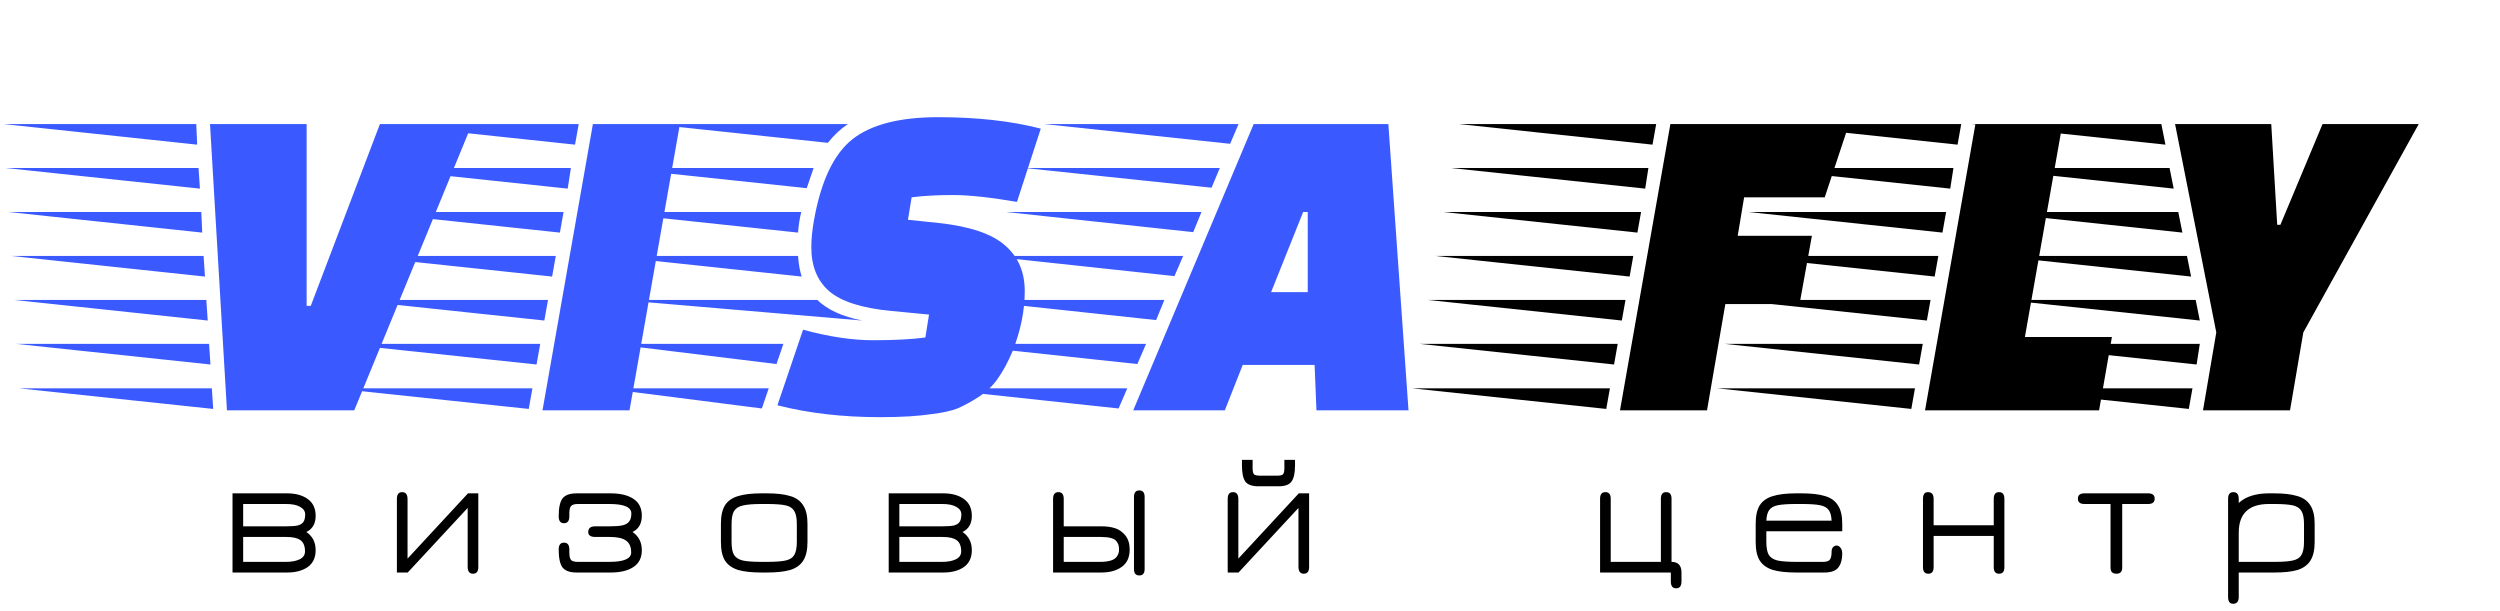
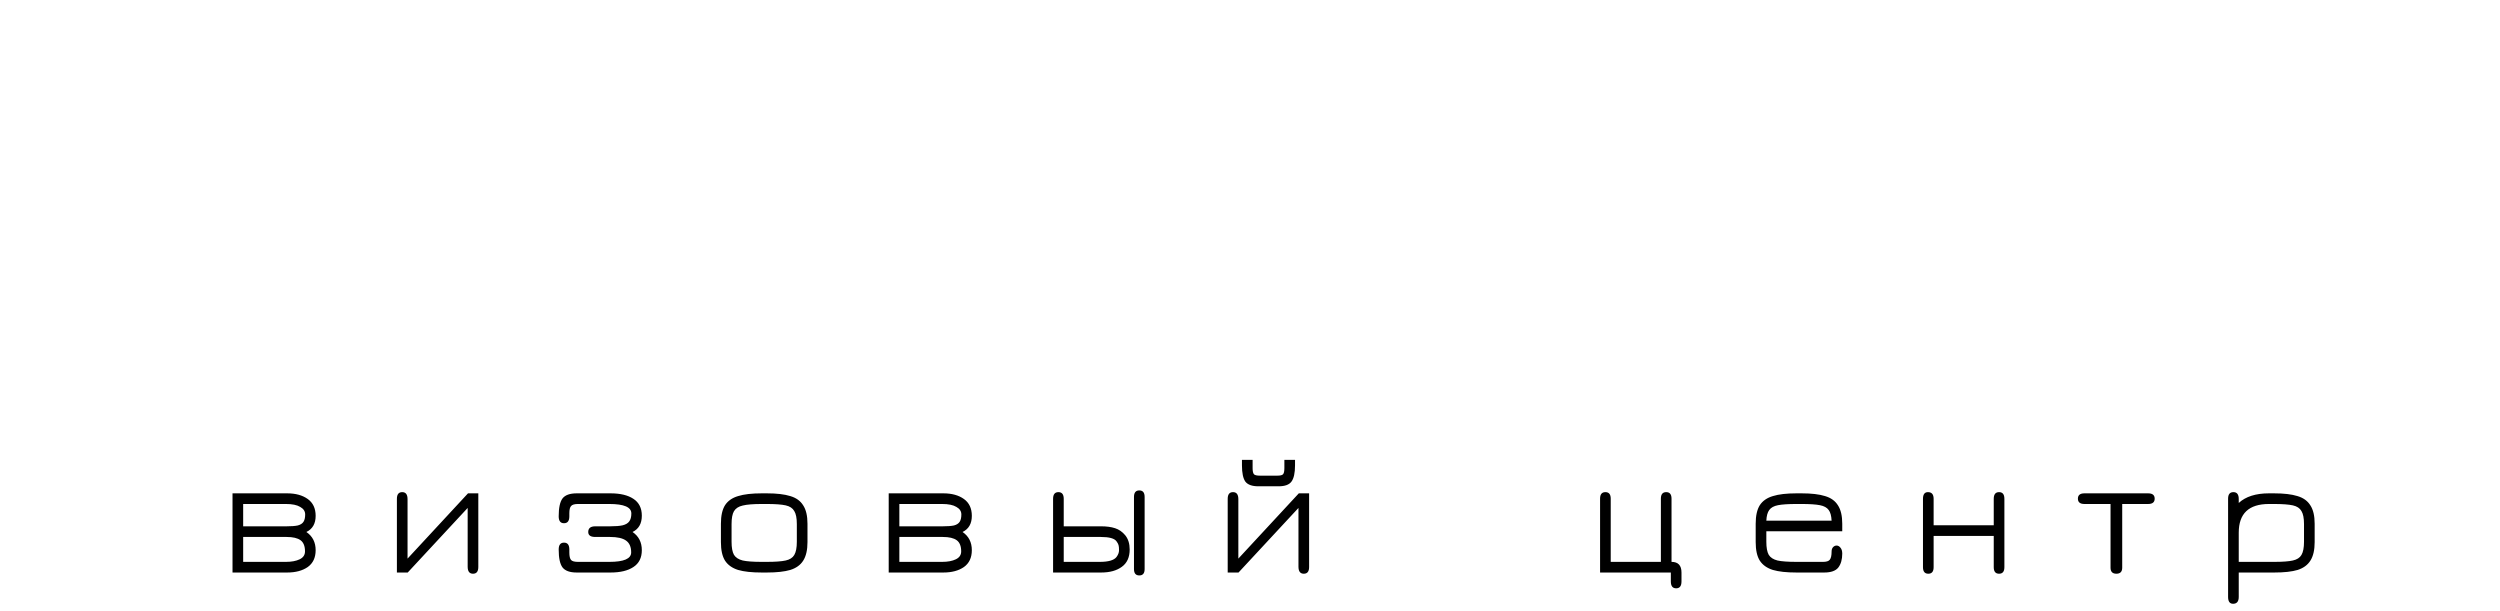
<svg xmlns="http://www.w3.org/2000/svg" width="262" height="64" viewBox="0 0 262 64" fill="none">
-   <path d="M1.992 40.696H22.2L22.344 42.856L1.992 40.696ZM1.704 36.04H21.912L22.056 38.2L1.704 36.04ZM0.6 17.608H20.808L20.952 19.768L0.6 17.608ZM0.888 22.216H21.096L21.192 24.376L0.888 22.216ZM0.36 13H20.568L20.664 15.16L0.36 13ZM1.176 26.824H21.336L21.48 28.984L1.176 26.824ZM1.464 31.432H21.624L21.768 33.592L1.464 31.432ZM32.136 13V32.056H32.568L39.816 13H49.464L37.128 43H23.784L22.008 13H32.136ZM56.855 43L62.135 13H71.254L65.975 43H56.855ZM55.414 42.856L35.062 40.696H55.798L55.414 42.856ZM57.047 33.592L36.694 31.432H57.431L57.047 33.592ZM57.862 28.984L37.511 26.824H58.246L57.862 28.984ZM58.678 24.376L38.327 22.216H59.062L58.678 24.376ZM59.495 19.768L39.142 17.608H59.831L59.495 19.768ZM56.23 38.2L35.879 36.04H56.614L56.23 38.2ZM60.263 15.16L39.959 13H60.647L60.263 15.16ZM83.634 24.376L63.282 22.216H83.97C83.81 22.856 83.698 23.576 83.634 24.376ZM85.266 17.608L84.546 19.72L64.626 17.608H85.266ZM83.634 26.824C83.698 27.688 83.826 28.408 84.018 28.984L63.714 26.824H83.634ZM90.354 33.592L64.962 31.432H85.65C86.706 32.456 88.274 33.176 90.354 33.592ZM88.866 13C88.13 13.48 87.426 14.136 86.754 14.968L68.226 13H88.866ZM64.146 36.04H82.098L81.378 38.152L64.146 36.04ZM63.33 40.696H80.562L79.842 42.808L63.33 40.696ZM84.162 34.552C86.85 35.288 89.298 35.656 91.506 35.656C93.746 35.656 95.57 35.56 96.978 35.368L97.362 32.968L93.378 32.584C90.338 32.296 88.178 31.608 86.898 30.52C85.65 29.432 85.026 27.896 85.026 25.912C85.026 25.048 85.122 24.088 85.314 23.032C86.05 18.936 87.394 16.12 89.346 14.584C91.298 13.048 94.29 12.28 98.322 12.28C102.386 12.28 105.97 12.68 109.074 13.48L106.578 21.16C103.794 20.68 101.554 20.44 99.858 20.44C98.194 20.44 96.754 20.52 95.538 20.68L95.154 23.032L98.37 23.368C101.634 23.72 103.954 24.504 105.33 25.72C106.706 26.904 107.394 28.504 107.394 30.52C107.394 32.568 106.962 34.68 106.098 36.856C105.618 37.976 105.106 38.92 104.562 39.688C104.05 40.424 103.378 41.064 102.546 41.608C101.746 42.12 101.01 42.52 100.338 42.808C99.666 43.064 98.802 43.256 97.746 43.384C96.274 43.608 94.45 43.72 92.274 43.72C88.306 43.72 84.706 43.304 81.474 42.472L84.162 34.552ZM128.363 43H118.763L131.387 13H145.499L147.611 43H137.963L137.771 38.248H130.235L128.363 43ZM137.051 30.616V22.216H136.571L133.211 30.616H137.051ZM117.227 42.808L97.547 40.696H118.139L117.227 42.808ZM119.195 38.152L99.515 36.04H120.107L119.195 38.152ZM121.163 33.544L101.483 31.432H122.027L121.163 33.544ZM123.083 28.936L103.451 26.824H123.995L123.083 28.936ZM125.051 24.328L105.419 22.216H125.915L125.051 24.328ZM128.939 15.064L109.355 13H129.803L128.939 15.064ZM126.971 19.672L107.387 17.608H127.835L126.971 19.672ZM128.939 15.064L129.803 13H109.355L128.939 15.064Z" fill="#3A5AFF" />
-   <path d="M188.592 31.864H180.816L178.896 43H169.776L175.056 13H193.776L191.232 20.68H182.784L182.112 24.712H189.888L188.592 31.864ZM168.336 42.856L147.984 40.696H168.72L168.336 42.856ZM169.968 33.592L149.616 31.432H170.352L169.968 33.592ZM170.784 28.984L150.432 26.824H171.168L170.784 28.984ZM171.6 24.376L151.248 22.216H171.984L171.6 24.376ZM172.416 19.768L152.064 17.608H172.752L172.416 19.768ZM169.152 38.2L148.8 36.04H169.536L169.152 38.2ZM173.184 15.16L152.88 13H173.568L173.184 15.16ZM219.985 43H201.745L207.025 13H216.145L212.209 35.32H221.329L219.985 43ZM200.305 42.856L179.953 40.696H200.689L200.305 42.856ZM201.937 33.592L181.585 31.432H202.321L201.937 33.592ZM202.753 28.984L182.401 26.824H203.137L202.753 28.984ZM203.569 24.376L183.217 22.216H203.953L203.569 24.376ZM204.385 19.768L184.033 17.608H204.721L204.385 19.768ZM201.121 38.2L180.769 36.04H201.505L201.121 38.2ZM205.153 15.16L184.849 13H205.537L205.153 15.16ZM229.387 42.856L209.083 40.696H229.771L229.387 42.856ZM230.203 38.2L209.899 36.04H230.539L230.203 38.2ZM230.539 33.592L210.187 31.432H230.107L230.539 33.592ZM229.627 28.984L209.275 26.824H229.195L229.627 28.984ZM227.371 17.608L227.803 19.768L207.499 17.608H227.371ZM228.283 22.216L228.715 24.376L208.411 22.216H228.283ZM226.939 15.16L206.635 13H226.507L226.939 15.16ZM238.027 13L238.651 23.56H238.987L243.403 13H253.483L241.387 34.84L239.995 43H230.875L232.267 34.84L227.947 13H238.027Z" fill="black" />
-   <path d="M109.4 13L129.8 13L128.917 15.07L109.4 13Z" fill="#3A5AFF" />
  <path d="M24.368 51.702H30.092C30.98 51.702 31.7 51.9 32.252 52.296C32.804 52.692 33.08 53.28 33.08 54.06C33.08 54.876 32.756 55.44 32.108 55.752C32.756 56.196 33.08 56.832 33.08 57.66C33.08 58.44 32.804 59.028 32.252 59.424C31.7 59.808 30.98 60 30.092 60H24.368V51.702ZM25.484 52.818V55.158H30.038C30.542 55.158 30.932 55.128 31.208 55.068C31.484 54.996 31.682 54.87 31.802 54.69C31.922 54.51 31.982 54.252 31.982 53.916C31.982 53.58 31.808 53.316 31.46 53.124C31.124 52.92 30.626 52.818 29.966 52.818H25.484ZM25.484 56.274V58.884H29.966C30.554 58.884 31.034 58.794 31.406 58.614C31.778 58.434 31.964 58.158 31.964 57.786C31.964 57.234 31.808 56.844 31.496 56.616C31.184 56.388 30.698 56.274 30.038 56.274H25.484ZM50.127 51.702V59.424C50.127 59.892 49.941 60.126 49.569 60.126C49.197 60.126 49.011 59.88 49.011 59.388V53.232L42.729 60H41.595V52.278C41.595 51.81 41.781 51.576 42.153 51.576C42.525 51.576 42.711 51.822 42.711 52.314V58.542L49.047 51.702H50.127ZM62.385 56.274C61.893 56.274 61.647 56.1 61.647 55.752C61.647 55.356 61.893 55.158 62.385 55.158H63.933C64.509 55.158 64.953 55.122 65.265 55.05C65.589 54.966 65.817 54.828 65.949 54.636C66.093 54.444 66.165 54.168 66.165 53.808C66.165 53.148 65.397 52.818 63.861 52.818H60.567C60.207 52.818 59.967 52.89 59.847 53.034C59.727 53.166 59.667 53.418 59.667 53.79V54.114C59.667 54.594 59.481 54.834 59.109 54.834C58.737 54.834 58.551 54.594 58.551 54.114C58.551 53.226 58.683 52.602 58.947 52.242C59.223 51.882 59.721 51.702 60.441 51.702H63.987C65.007 51.702 65.805 51.894 66.381 52.278C66.969 52.662 67.263 53.25 67.263 54.042C67.263 54.87 66.939 55.44 66.291 55.752C66.939 56.196 67.263 56.832 67.263 57.66C67.263 58.452 66.969 59.04 66.381 59.424C65.805 59.808 65.007 60 63.987 60H60.441C59.721 60 59.223 59.82 58.947 59.46C58.683 59.1 58.551 58.476 58.551 57.588C58.551 57.108 58.737 56.868 59.109 56.868C59.481 56.868 59.667 57.108 59.667 57.588V57.912C59.667 58.284 59.727 58.542 59.847 58.686C59.967 58.818 60.207 58.884 60.567 58.884H63.861C65.385 58.884 66.147 58.554 66.147 57.894C66.147 57.318 65.967 56.904 65.607 56.652C65.259 56.4 64.701 56.274 63.933 56.274H62.385ZM79.836 60C78.792 60 77.964 59.91 77.352 59.73C76.74 59.538 76.284 59.214 75.984 58.758C75.696 58.302 75.552 57.654 75.552 56.814V54.888C75.552 54.048 75.696 53.4 75.984 52.944C76.284 52.488 76.74 52.17 77.352 51.99C77.964 51.798 78.792 51.702 79.836 51.702H80.358C81.39 51.702 82.212 51.798 82.824 51.99C83.436 52.17 83.886 52.494 84.174 52.962C84.474 53.418 84.624 54.06 84.624 54.888V56.814C84.624 57.642 84.474 58.29 84.174 58.758C83.886 59.214 83.436 59.538 82.824 59.73C82.212 59.91 81.39 60 80.358 60H79.836ZM80.358 58.884C81.246 58.884 81.906 58.836 82.338 58.74C82.77 58.644 83.07 58.452 83.238 58.164C83.418 57.864 83.508 57.402 83.508 56.778V54.924C83.508 54.3 83.418 53.844 83.238 53.556C83.07 53.256 82.77 53.058 82.338 52.962C81.906 52.866 81.246 52.818 80.358 52.818H79.836C78.936 52.818 78.27 52.872 77.838 52.98C77.406 53.076 77.1 53.274 76.92 53.574C76.752 53.862 76.668 54.312 76.668 54.924V56.778C76.668 57.39 76.752 57.846 76.92 58.146C77.1 58.434 77.406 58.632 77.838 58.74C78.27 58.836 78.936 58.884 79.836 58.884H80.358ZM93.136 51.702H98.86C99.748 51.702 100.468 51.9 101.02 52.296C101.572 52.692 101.848 53.28 101.848 54.06C101.848 54.876 101.524 55.44 100.876 55.752C101.524 56.196 101.848 56.832 101.848 57.66C101.848 58.44 101.572 59.028 101.02 59.424C100.468 59.808 99.748 60 98.86 60H93.136V51.702ZM94.252 52.818V55.158H98.806C99.31 55.158 99.7 55.128 99.976 55.068C100.252 54.996 100.45 54.87 100.57 54.69C100.69 54.51 100.75 54.252 100.75 53.916C100.75 53.58 100.576 53.316 100.228 53.124C99.892 52.92 99.394 52.818 98.734 52.818H94.252ZM94.252 56.274V58.884H98.734C99.322 58.884 99.802 58.794 100.174 58.614C100.546 58.434 100.732 58.158 100.732 57.786C100.732 57.234 100.576 56.844 100.264 56.616C99.952 56.388 99.466 56.274 98.806 56.274H94.252ZM118.841 52.08C118.841 51.624 119.027 51.396 119.399 51.396C119.771 51.396 119.957 51.624 119.957 52.08V59.64C119.957 60.084 119.771 60.306 119.399 60.306C119.027 60.306 118.841 60.084 118.841 59.64V52.08ZM110.363 60V52.278C110.363 51.81 110.549 51.576 110.921 51.576C111.293 51.576 111.479 51.81 111.479 52.278V55.158H115.403C115.967 55.158 116.453 55.224 116.861 55.356C117.269 55.488 117.623 55.734 117.923 56.094C118.235 56.478 118.391 56.976 118.391 57.588C118.391 58.404 118.115 59.01 117.563 59.406C117.023 59.802 116.303 60 115.403 60H110.363ZM115.259 58.884C116.159 58.884 116.741 58.716 117.005 58.38C117.185 58.14 117.275 57.9 117.275 57.66C117.275 57.42 117.257 57.24 117.221 57.12C117.185 57 117.113 56.868 117.005 56.724C116.789 56.424 116.243 56.274 115.367 56.274H115.259H111.479V58.884H115.259ZM131.885 50.964C131.225 50.964 130.769 50.802 130.517 50.478C130.277 50.142 130.157 49.572 130.157 48.768V48.192H131.273V49.056C131.273 49.38 131.321 49.596 131.417 49.704C131.513 49.8 131.717 49.848 132.029 49.848H133.865C134.177 49.848 134.375 49.8 134.459 49.704C134.555 49.608 134.603 49.392 134.603 49.056V48.192H135.719V48.768C135.719 49.572 135.593 50.142 135.341 50.478C135.101 50.802 134.651 50.964 133.991 50.964H131.885ZM137.195 51.702V59.424C137.195 59.892 137.009 60.126 136.637 60.126C136.265 60.126 136.079 59.88 136.079 59.388V53.232L129.797 60H128.663V52.278C128.663 51.81 128.849 51.576 129.221 51.576C129.593 51.576 129.779 51.822 129.779 52.314V58.542L136.115 51.702H137.195ZM176.22 60.936C176.22 61.416 176.034 61.656 175.662 61.656C175.29 61.656 175.104 61.416 175.104 60.936V60H167.688V52.26C167.688 51.804 167.874 51.576 168.246 51.576C168.618 51.576 168.804 51.804 168.804 52.26V58.884H174.06V52.26C174.06 51.804 174.246 51.576 174.618 51.576C174.99 51.576 175.176 51.804 175.176 52.26V58.884C175.872 58.884 176.22 59.256 176.22 60V60.936ZM193.068 55.68H185.112V56.778C185.112 57.39 185.196 57.846 185.364 58.146C185.544 58.434 185.85 58.632 186.282 58.74C186.714 58.836 187.38 58.884 188.28 58.884H191.052C191.4 58.884 191.634 58.812 191.754 58.668C191.886 58.512 191.952 58.224 191.952 57.804C191.952 57.612 192 57.462 192.096 57.354C192.204 57.234 192.33 57.174 192.474 57.174C192.63 57.174 192.768 57.252 192.888 57.408C193.008 57.552 193.068 57.756 193.068 58.02C193.068 58.632 192.93 59.118 192.654 59.478C192.378 59.826 191.886 60 191.178 60H188.28C187.236 60 186.408 59.91 185.796 59.73C185.184 59.538 184.728 59.214 184.428 58.758C184.14 58.302 183.996 57.654 183.996 56.814V54.888C183.996 54.048 184.14 53.4 184.428 52.944C184.728 52.488 185.184 52.17 185.796 51.99C186.408 51.798 187.236 51.702 188.28 51.702H188.802C189.834 51.702 190.656 51.798 191.268 51.99C191.88 52.17 192.33 52.494 192.618 52.962C192.918 53.418 193.068 54.06 193.068 54.888V55.68ZM188.28 52.818C187.416 52.818 186.768 52.86 186.336 52.944C185.904 53.028 185.598 53.196 185.418 53.448C185.238 53.688 185.136 54.06 185.112 54.564H191.952C191.928 54.06 191.826 53.688 191.646 53.448C191.466 53.196 191.16 53.028 190.728 52.944C190.296 52.86 189.654 52.818 188.802 52.818H188.28ZM202.644 59.442C202.644 59.898 202.458 60.126 202.086 60.126C201.714 60.126 201.528 59.898 201.528 59.442V52.278C201.528 51.81 201.702 51.576 202.05 51.576C202.446 51.576 202.644 51.81 202.644 52.278V55.05H208.944V52.278C208.944 51.81 209.13 51.576 209.502 51.576C209.874 51.576 210.06 51.81 210.06 52.278V59.442C210.06 59.898 209.874 60.126 209.502 60.126C209.13 60.126 208.944 59.898 208.944 59.442V56.166H202.644V59.442ZM225.126 51.702C225.582 51.702 225.81 51.888 225.81 52.26C225.81 52.632 225.582 52.818 225.126 52.818H222.408V59.496C222.408 59.916 222.204 60.126 221.796 60.126C221.388 60.126 221.184 59.916 221.184 59.496V52.818H218.448C217.992 52.818 217.764 52.632 217.764 52.26C217.764 51.888 217.992 51.702 218.448 51.702H225.126ZM242.576 56.814C242.576 57.642 242.426 58.29 242.126 58.758C241.838 59.214 241.394 59.538 240.794 59.73C240.194 59.91 239.378 60 238.346 60H234.62V62.556C234.62 63.036 234.422 63.276 234.026 63.276C233.678 63.276 233.504 63.036 233.504 62.556V52.26C233.504 51.804 233.69 51.576 234.062 51.576C234.434 51.576 234.62 51.816 234.62 52.296V52.71C235.352 52.038 236.408 51.702 237.788 51.702H238.31C239.342 51.702 240.164 51.798 240.776 51.99C241.388 52.17 241.838 52.494 242.126 52.962C242.426 53.418 242.576 54.06 242.576 54.888V56.814ZM241.46 54.924C241.46 54.3 241.37 53.844 241.19 53.556C241.022 53.256 240.722 53.058 240.29 52.962C239.858 52.866 239.198 52.818 238.31 52.818H237.788C235.676 52.818 234.62 53.82 234.62 55.824V58.884H238.346C239.222 58.884 239.87 58.836 240.29 58.74C240.722 58.644 241.022 58.452 241.19 58.164C241.37 57.864 241.46 57.402 241.46 56.778V54.924Z" fill="black" />
</svg>